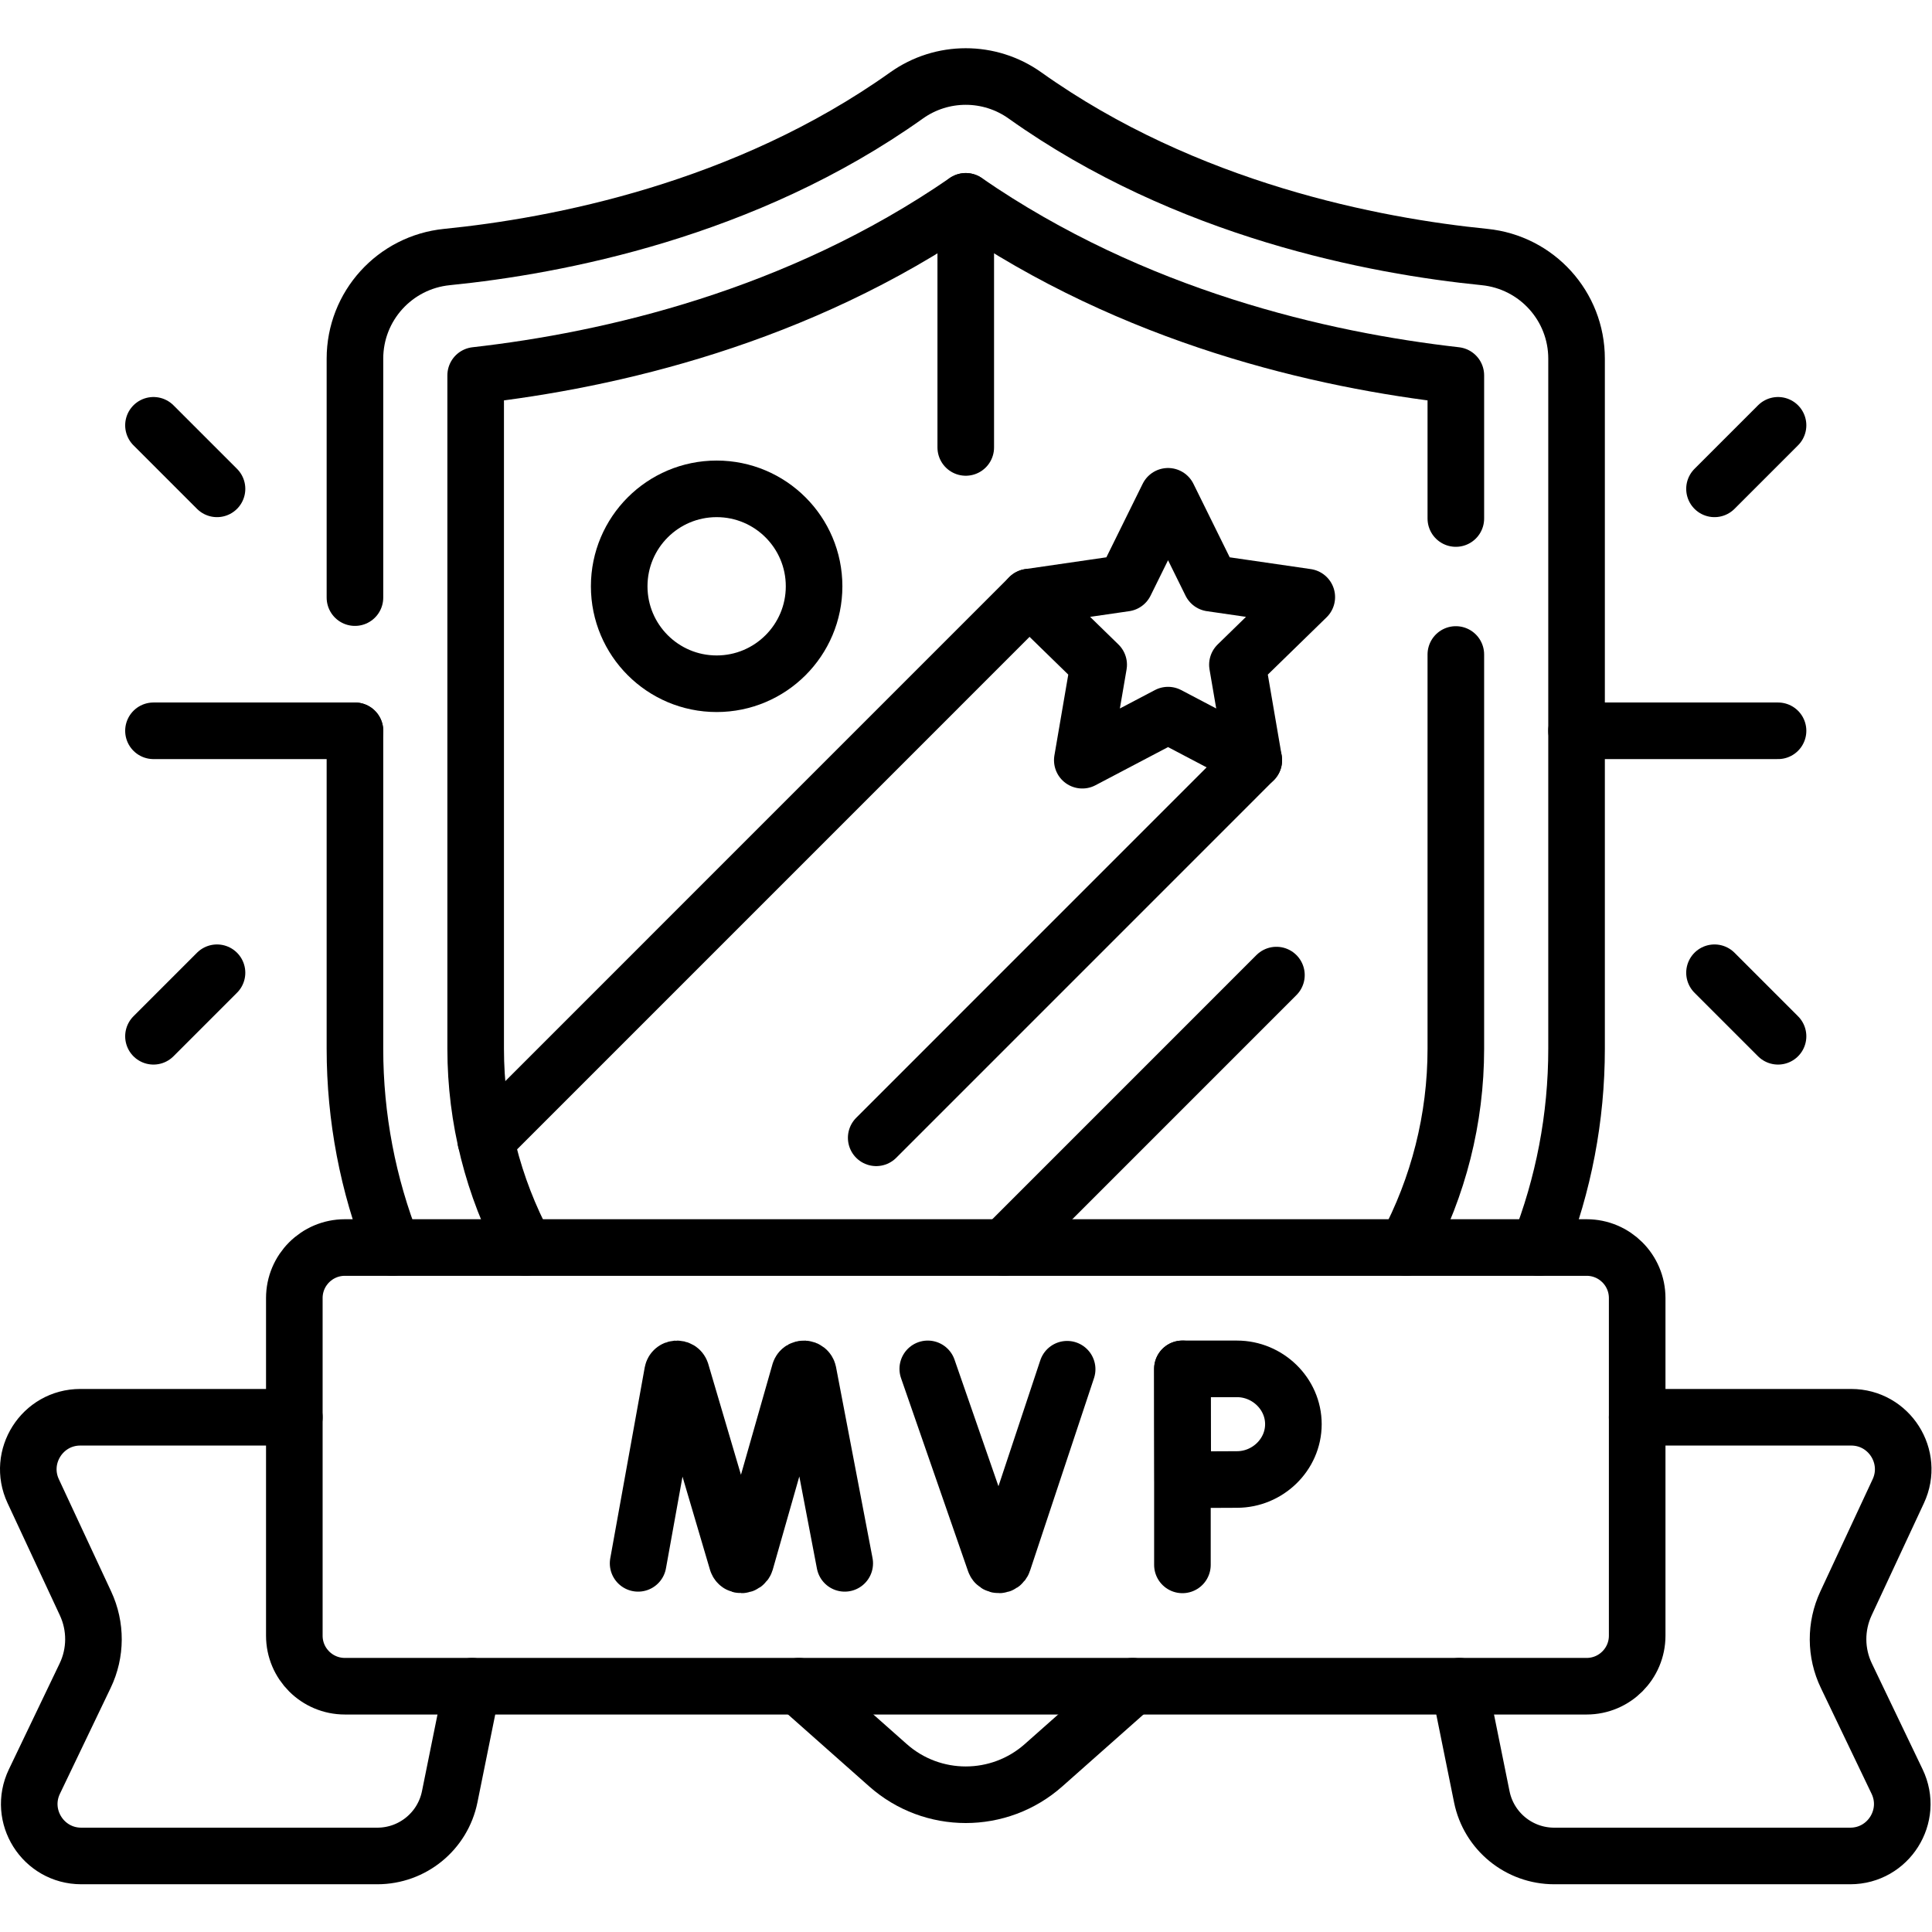
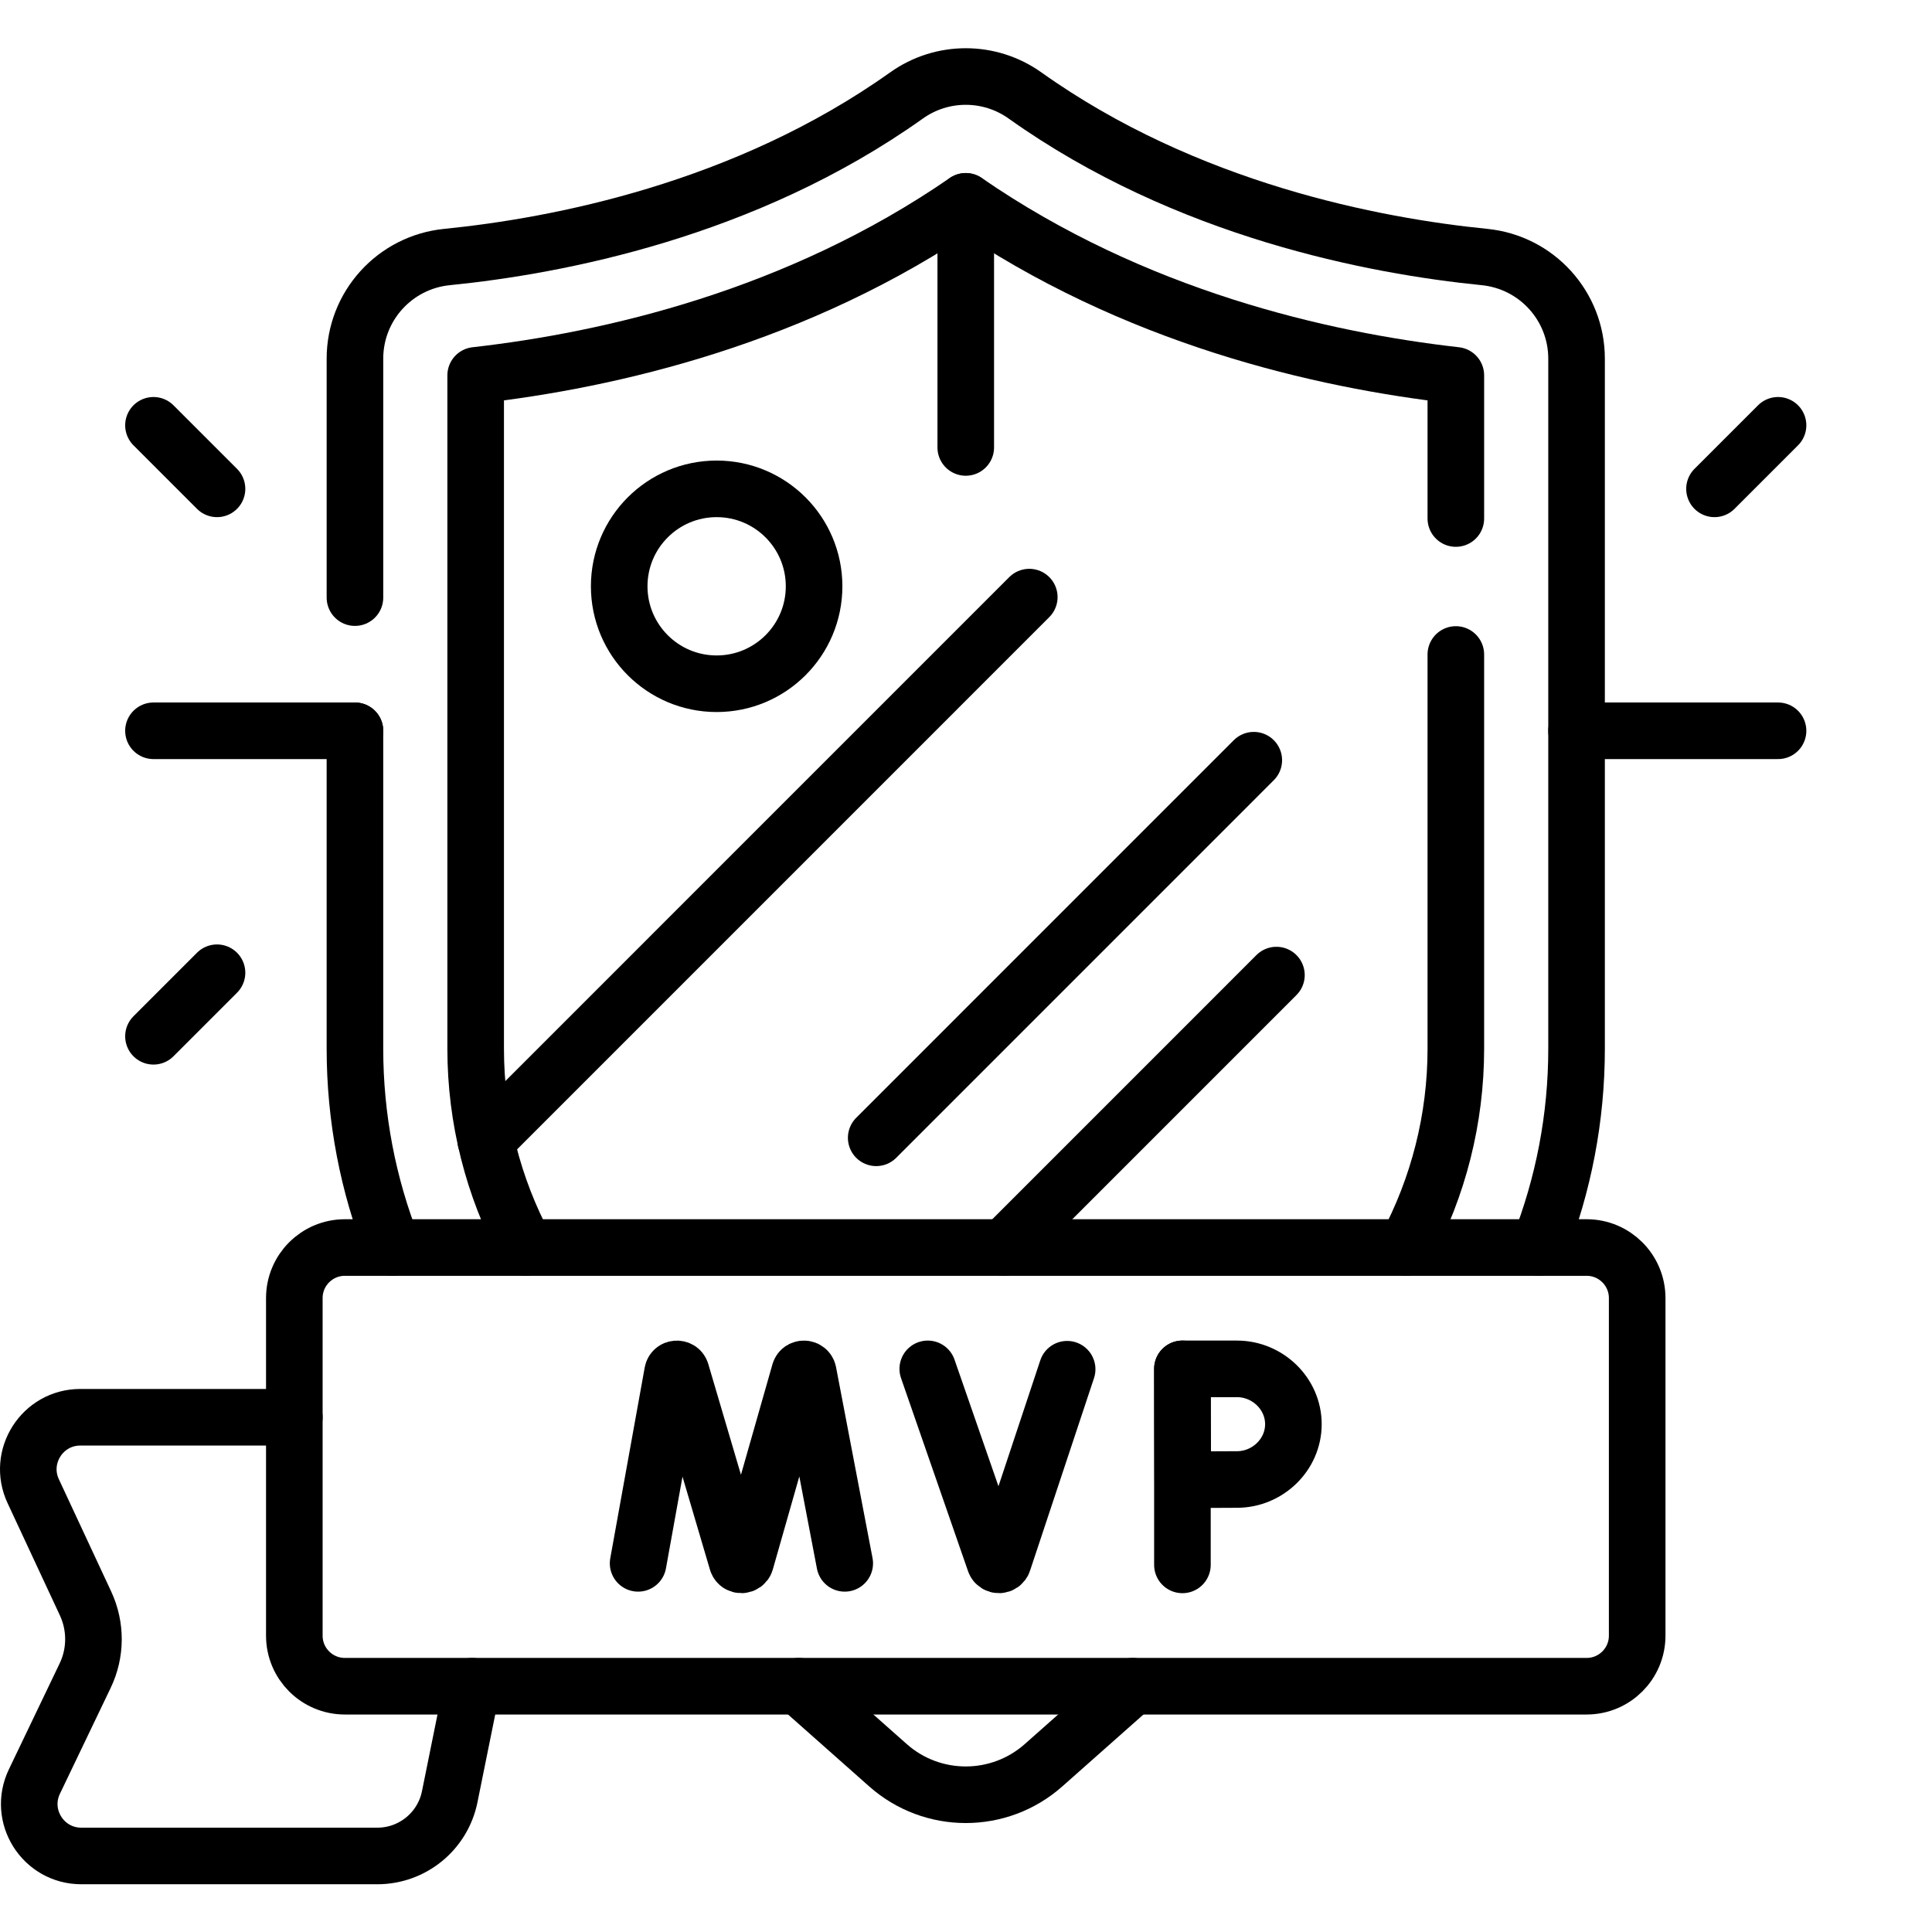
<svg xmlns="http://www.w3.org/2000/svg" version="1.1" id="svg4800" xml:space="preserve" width="682.667" height="682.667" viewBox="0 0 682.667 682.667">
  <defs id="defs4804">
    <clipPath id="clipPath4830">
      <path d="M 0,512 H 512 V 0 H 0 Z" id="path4828" />
    </clipPath>
  </defs>
  <g id="g4806" transform="matrix(1.333,0,0,-1.333,0,682.667)">
    <g id="g4808" transform="translate(309.622,322.565)">
-       <path d="M 0,0 22.729,-11.95 18.389,13.36 36.777,31.285 11.365,34.978 0,58.006 -11.365,34.978 -36.778,31.285 -18.39,13.36 -22.73,-11.95 Z" style="fill:none;stroke:#000000;stroke-width:15;stroke-linecap:round;stroke-linejoin:round;stroke-miterlimit:10;stroke-dasharray:none;stroke-opacity:1" id="path4810" />
-     </g>
+       </g>
    <g id="g4812" transform="translate(332.35,310.617)">
      <path d="M 0,0 -100.089,-100.095" style="fill:none;stroke:#000000;stroke-width:15;stroke-linecap:round;stroke-linejoin:round;stroke-miterlimit:10;stroke-dasharray:none;stroke-opacity:1" id="path4814" />
    </g>
    <g id="g4816" transform="translate(272.839,353.847)">
      <path d="M 0,0 -144.061,-144.07" style="fill:none;stroke:#000000;stroke-width:15;stroke-linecap:round;stroke-linejoin:round;stroke-miterlimit:10;stroke-dasharray:none;stroke-opacity:1" id="path4818" />
    </g>
    <g id="g4820" transform="translate(338.35,253.656)">
      <path d="M 0,0 -72.211,-72.22" style="fill:none;stroke:#000000;stroke-width:15;stroke-linecap:round;stroke-linejoin:round;stroke-miterlimit:10;stroke-dasharray:none;stroke-opacity:1" id="path4822" />
    </g>
    <g id="g4824">
      <g id="g4826" clip-path="url(#clipPath4830)">
        <g id="g4832" transform="translate(215.796,356.716)">
          <path d="m 0,0 c 0,-14.267 -11.564,-25.831 -25.83,-25.831 -14.267,0 -25.831,11.564 -25.831,25.831 0,14.266 11.564,25.83 25.831,25.83 C -11.564,25.83 0,14.266 0,0 Z" style="fill:none;stroke:#000000;stroke-width:15;stroke-linecap:round;stroke-linejoin:round;stroke-miterlimit:10;stroke-dasharray:none;stroke-opacity:1" id="path4834" />
        </g>
        <g id="g4836" transform="translate(125.138,65.145)">
          <path d="m 0,0 -5.93,-29.3 c -1.849,-9.13 -9.87,-15.69 -19.19,-15.69 h -78.47 c -10.14,0 -16.81,10.58 -12.431,19.719 l 13.441,28.042 c 2.92,6.059 2.95,13.099 0.11,19.189 l -13.86,29.74 c -4.26,9.12 2.41,19.601 12.479,19.601 h 56.731" style="fill:none;stroke:#000000;stroke-width:15;stroke-linecap:round;stroke-linejoin:round;stroke-miterlimit:10;stroke-dasharray:none;stroke-opacity:1" id="path4838" />
        </g>
        <g id="g4840" transform="translate(433.979,136.446)">
-           <path d="m 0,0 h 56.73 c 10.071,0 16.741,-10.48 12.481,-19.601 l -13.86,-29.74 c -2.84,-6.09 -2.811,-13.13 0.109,-19.189 L 68.9,-96.571 c 4.38,-9.14 -2.29,-19.72 -12.429,-19.72 H -22 c -9.32,0 -17.34,6.561 -19.19,15.69 l -5.93,29.3" style="fill:none;stroke:#000000;stroke-width:15;stroke-linecap:round;stroke-linejoin:round;stroke-miterlimit:10;stroke-dasharray:none;stroke-opacity:1" id="path4842" />
-         </g>
+           </g>
        <g id="g4844" transform="translate(420.579,181.439)">
          <path d="m 0,0 h -329.161 c -7.4,0 -13.399,-5.999 -13.399,-13.399 v -89.49 c 0,-7.4 5.999,-13.399 13.399,-13.399 H 0 c 7.4,0 13.399,5.999 13.399,13.399 v 89.49 C 13.399,-5.999 7.4,0 0,0 Z" style="fill:none;stroke:#000000;stroke-width:15;stroke-linecap:round;stroke-linejoin:round;stroke-miterlimit:10;stroke-dasharray:none;stroke-opacity:1" id="path4846" />
        </g>
        <g id="g4848" transform="translate(94.088,353.716)">
          <path d="m 0,0 v 63.342 c 0,13.92 10.55,25.55 24.4,26.939 29.04,2.901 79,12.351 121.811,42.831 9.399,6.69 22,6.69 31.4,0 42.81,-30.48 92.771,-39.93 121.811,-42.831 13.849,-1.389 24.399,-13.019 24.399,-26.939 V -119.6 c 0,-18.24 -3.46,-36.089 -10,-52.679" style="fill:none;stroke:#000000;stroke-width:15;stroke-linecap:round;stroke-linejoin:round;stroke-miterlimit:10;stroke-dasharray:none;stroke-opacity:1" id="path4850" />
        </g>
        <g id="g4852" transform="translate(104.088,181.436)">
          <path d="m 0,0 c -6.54,16.59 -10,34.439 -10,52.68 v 84.296" style="fill:none;stroke:#000000;stroke-width:15;stroke-linecap:round;stroke-linejoin:round;stroke-miterlimit:10;stroke-dasharray:none;stroke-opacity:1" id="path4854" />
        </g>
        <g id="g4856" transform="translate(211.748,65.145)">
          <path d="m 0,0 23.631,-20.94 c 11.769,-10.43 29.47,-10.43 41.24,0 L 88.501,0" style="fill:none;stroke:#000000;stroke-width:15;stroke-linecap:round;stroke-linejoin:round;stroke-miterlimit:10;stroke-dasharray:none;stroke-opacity:1" id="path4858" />
        </g>
        <g id="g4860" transform="translate(385.909,338.641)">
          <path d="m 0,0 v -104.524 c 0,-18.571 -4.63,-36.64 -13.21,-52.68" style="fill:none;stroke:#000000;stroke-width:15;stroke-linecap:round;stroke-linejoin:round;stroke-miterlimit:10;stroke-dasharray:none;stroke-opacity:1" id="path4862" />
        </g>
        <g id="g4864" transform="translate(139.298,181.436)">
          <path d="m 0,0 c -8.58,16.04 -13.21,34.109 -13.21,52.68 v 178.51 c 35.62,4.031 85.371,15.411 129.911,46.131 44.54,-30.71 94.29,-42.1 129.91,-46.131 v -37.946" style="fill:none;stroke:#000000;stroke-width:15;stroke-linecap:round;stroke-linejoin:round;stroke-miterlimit:10;stroke-dasharray:none;stroke-opacity:1" id="path4866" />
        </g>
        <g id="g4868" transform="translate(40.681,318.412)">
          <path d="M 0,0 H 53.411" style="fill:none;stroke:#000000;stroke-width:15;stroke-linecap:round;stroke-linejoin:round;stroke-miterlimit:10;stroke-dasharray:none;stroke-opacity:1" id="path4870" />
        </g>
        <g id="g4872" transform="translate(40.681,399.389)">
          <path d="M 0,0 16.843,-16.843" style="fill:none;stroke:#000000;stroke-width:15;stroke-linecap:round;stroke-linejoin:round;stroke-miterlimit:10;stroke-dasharray:none;stroke-opacity:1" id="path4874" />
        </g>
        <g id="g4876" transform="translate(40.681,237.435)">
          <path d="M 0,0 16.843,16.843" style="fill:none;stroke:#000000;stroke-width:15;stroke-linecap:round;stroke-linejoin:round;stroke-miterlimit:10;stroke-dasharray:none;stroke-opacity:1" id="path4878" />
        </g>
        <g id="g4880" transform="translate(471.317,318.412)">
          <path d="M 0,0 H -53.412" style="fill:none;stroke:#000000;stroke-width:15;stroke-linecap:round;stroke-linejoin:round;stroke-miterlimit:10;stroke-dasharray:none;stroke-opacity:1" id="path4882" />
        </g>
        <g id="g4884" transform="translate(471.317,399.389)">
          <path d="M 0,0 -16.843,-16.843" style="fill:none;stroke:#000000;stroke-width:15;stroke-linecap:round;stroke-linejoin:round;stroke-miterlimit:10;stroke-dasharray:none;stroke-opacity:1" id="path4886" />
        </g>
        <g id="g4888" transform="translate(471.317,237.435)">
-           <path d="M 0,0 -16.843,16.843" style="fill:none;stroke:#000000;stroke-width:15;stroke-linecap:round;stroke-linejoin:round;stroke-miterlimit:10;stroke-dasharray:none;stroke-opacity:1" id="path4890" />
-         </g>
+           </g>
        <g id="g4892" transform="translate(255.999,458.755)">
          <path d="M 0,0 V -65.234" style="fill:none;stroke:#000000;stroke-width:15;stroke-linecap:round;stroke-linejoin:round;stroke-miterlimit:10;stroke-dasharray:none;stroke-opacity:1" id="path4894" />
        </g>
        <g id="g4896" transform="translate(169.148,97.721)">
          <path d="m 0,0 9.133,50.599 c 0.227,1.184 1.881,1.295 2.264,0.151 L 26.254,0.395 c 0.36,-1.074 1.88,-1.066 2.229,0.01 l 14.349,50.336 c 0.373,1.148 2.026,1.055 2.267,-0.128 L 54.771,0" style="fill:none;stroke:#000000;stroke-width:15;stroke-linecap:round;stroke-linejoin:round;stroke-miterlimit:10;stroke-dasharray:none;stroke-opacity:1" id="path4898" />
        </g>
        <g id="g4900" transform="translate(245.93,149.273)">
          <path d="m 0,0 17.765,-51.179 c 0.372,-1.048 1.857,-1.037 2.215,0.016 l 16.965,51.068" style="fill:none;stroke:#000000;stroke-width:15;stroke-linecap:round;stroke-linejoin:round;stroke-miterlimit:10;stroke-dasharray:none;stroke-opacity:1" id="path4902" />
        </g>
        <g id="g4904" transform="translate(313.432,149.273)">
          <path d="M 0,0 V -51.959" style="fill:none;stroke:#000000;stroke-width:15;stroke-linecap:round;stroke-linejoin:round;stroke-miterlimit:10;stroke-dasharray:none;stroke-opacity:1" id="path4906" />
        </g>
        <g id="g4908" transform="translate(342.849,134.611)">
          <path d="m 0,0 c 0,-8.099 -6.852,-14.663 -14.949,-14.663 -4.017,0 -14.367,-0.065 -14.367,-0.065 0,0 -0.065,10.646 -0.065,14.728 0,3.353 -0.036,14.662 -0.036,14.662 h 14.468 C -6.852,14.662 0,8.098 0,0 Z" style="fill:none;stroke:#000000;stroke-width:15;stroke-linecap:round;stroke-linejoin:round;stroke-miterlimit:10;stroke-dasharray:none;stroke-opacity:1" id="path4910" />
        </g>
      </g>
    </g>
  </g>
</svg>